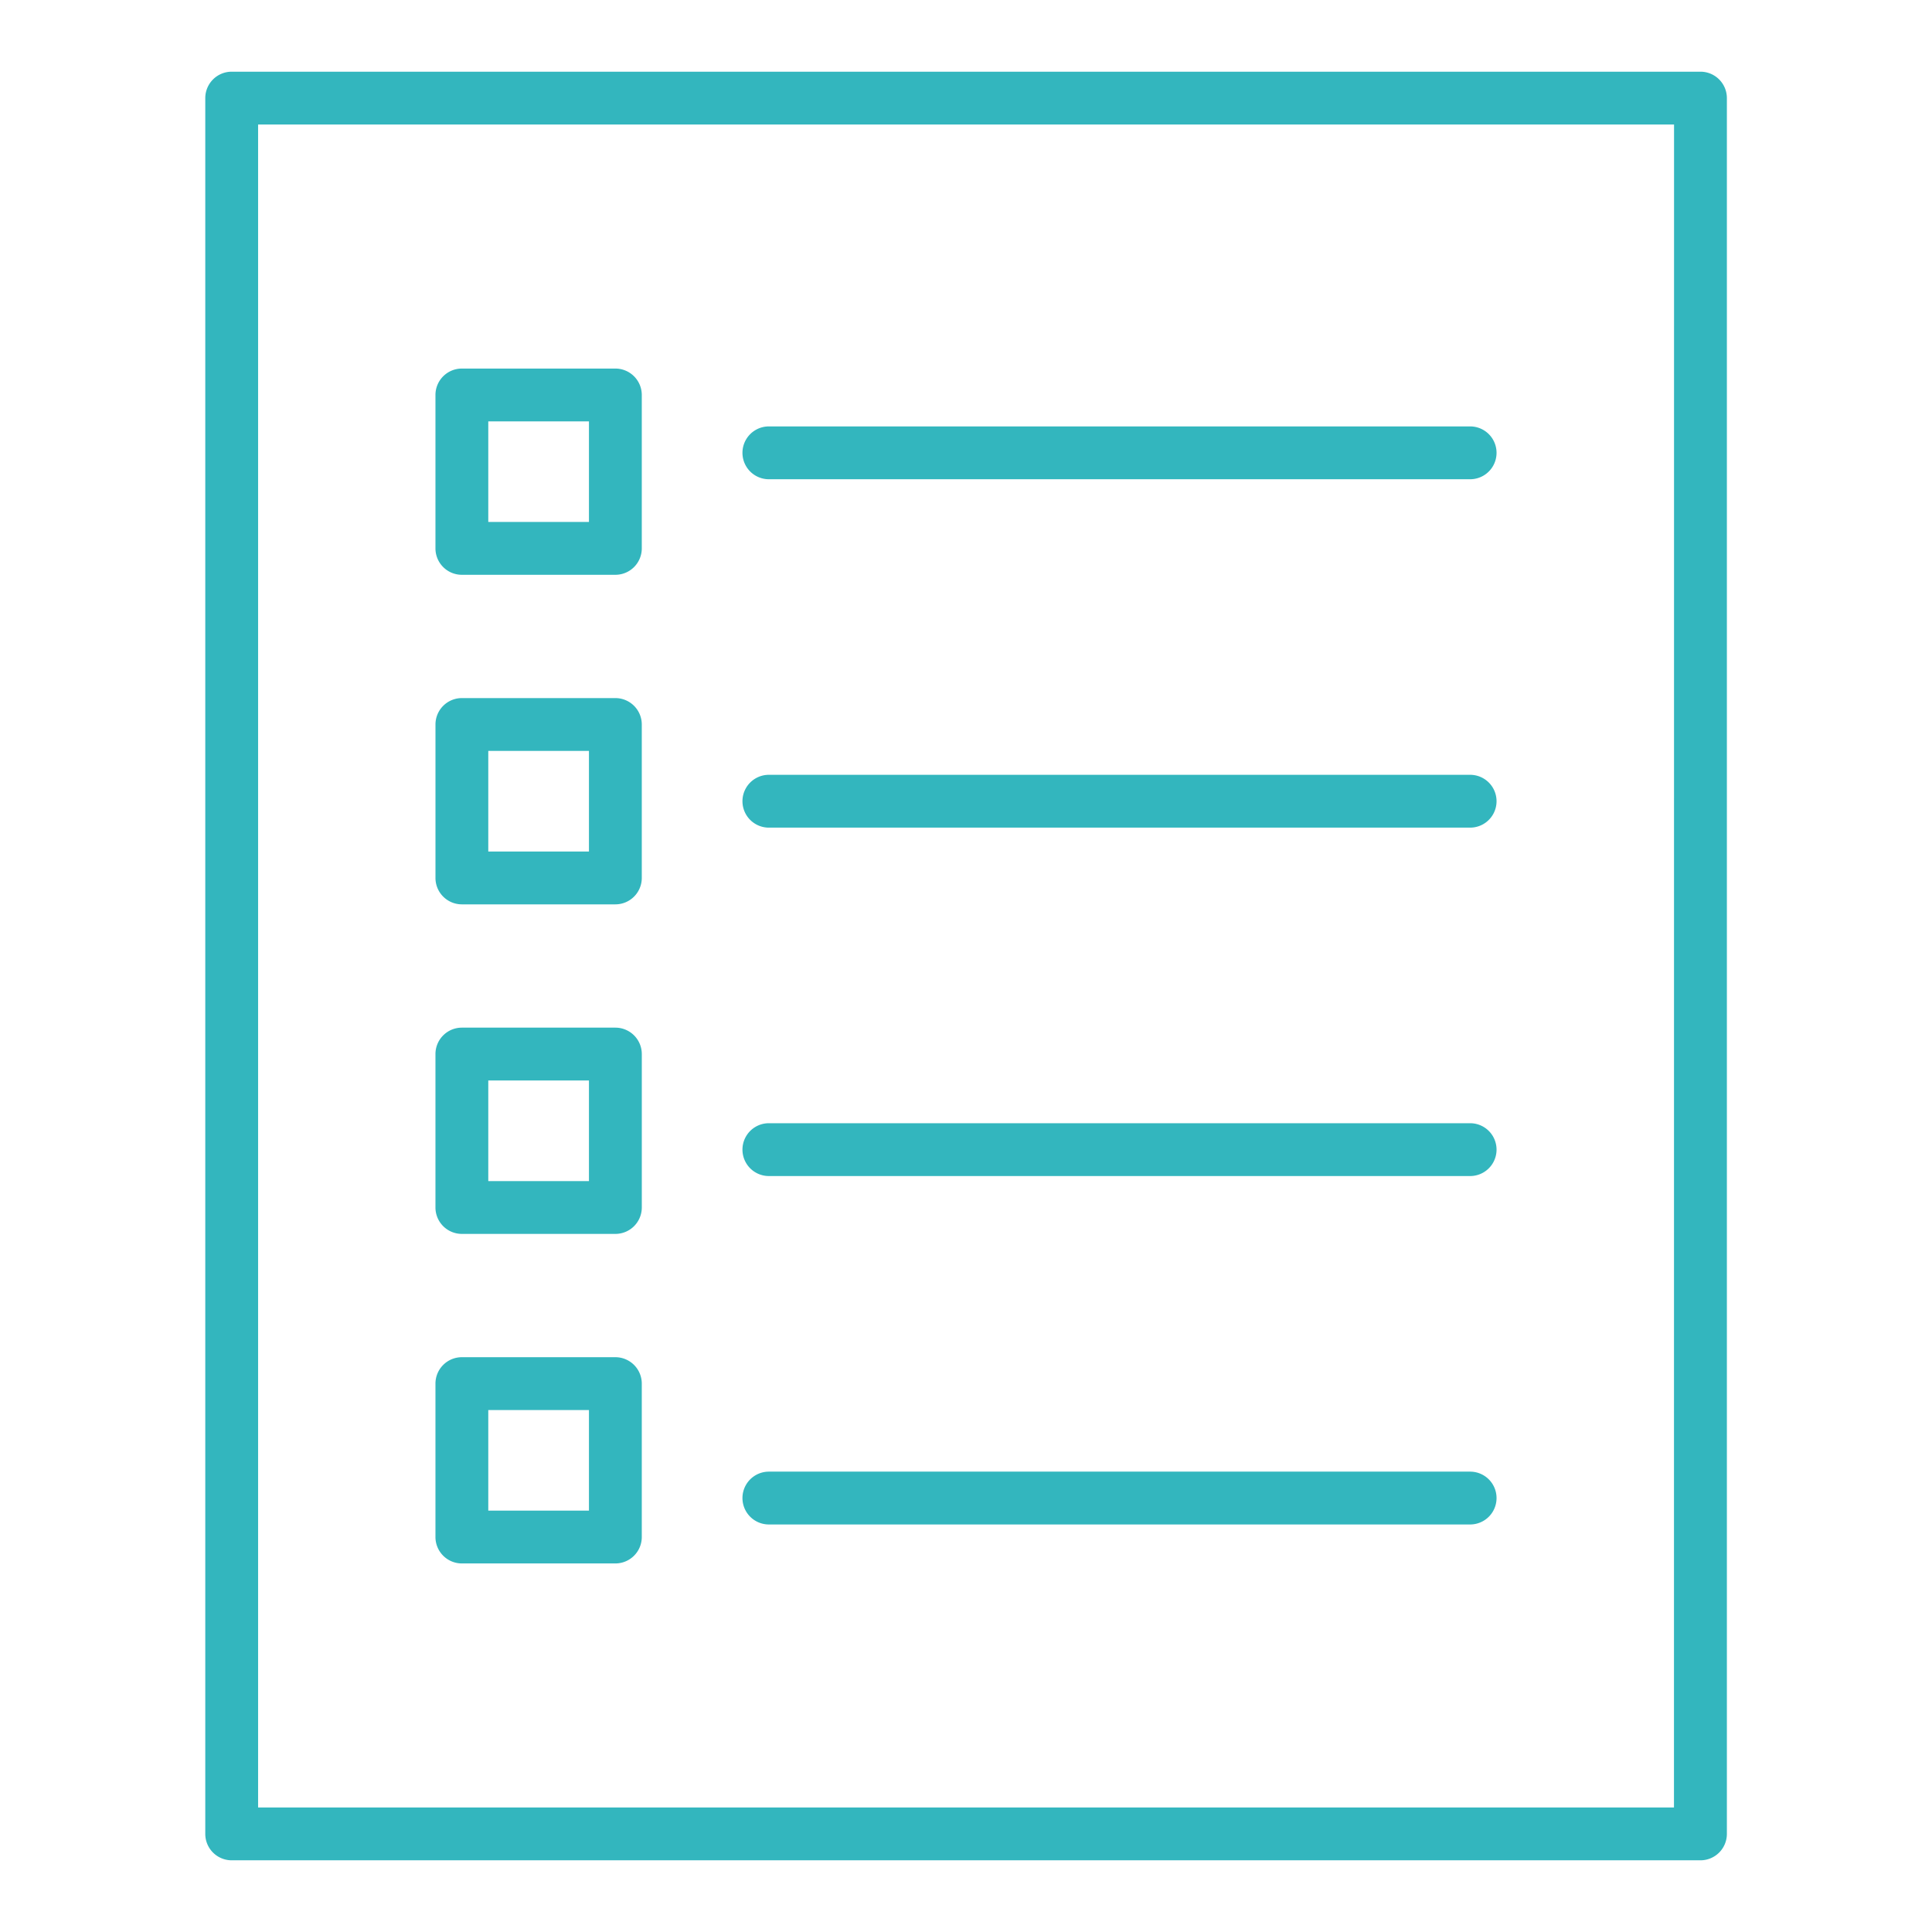
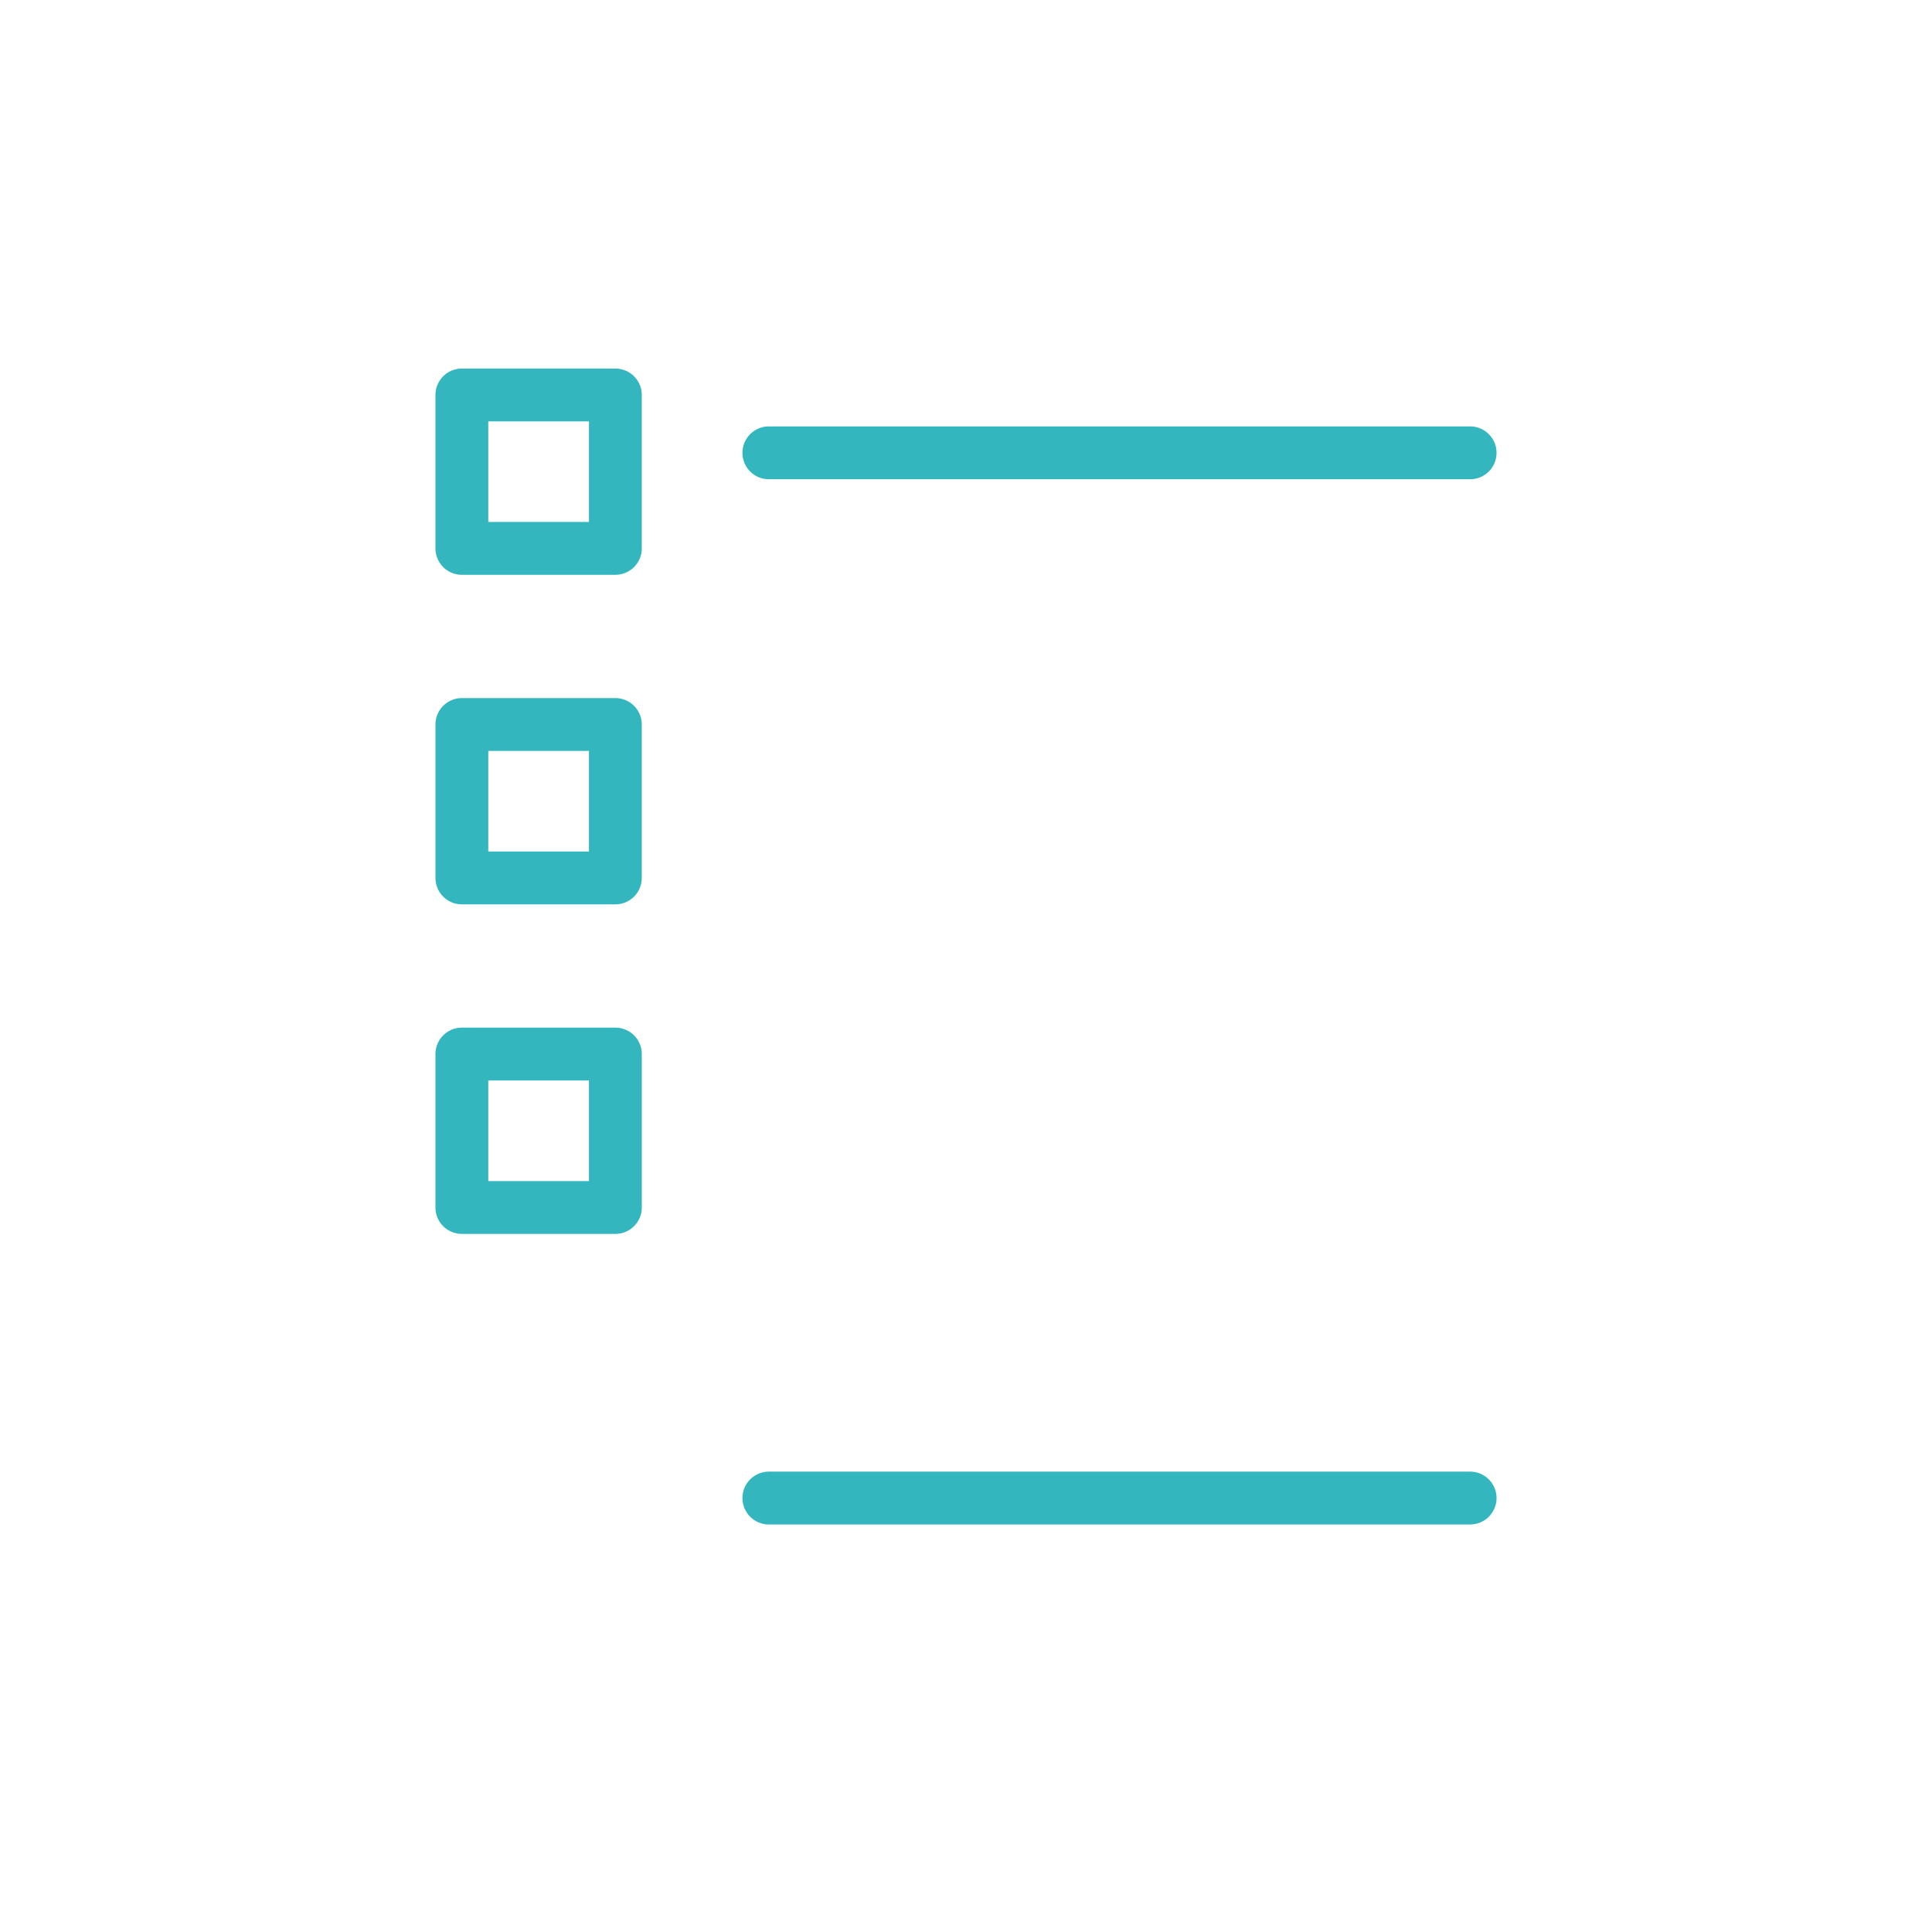
<svg xmlns="http://www.w3.org/2000/svg" width="512" height="512" x="0" y="0" viewBox="0 0 128 128" style="enable-background:new 0 0 512 512" xml:space="preserve" class="">
  <g>
    <path d="m30.6 59.916h10.17a1.751 1.751 0 0 0 1.75-1.75v-10.166a1.751 1.751 0 0 0 -1.75-1.75h-10.17a1.75 1.75 0 0 0 -1.749 1.75v10.166a1.75 1.75 0 0 0 1.749 1.75zm1.75-10.165h6.67v6.665h-6.67z" fill="#33b6be" data-original="#000000" style="" class="" />
    <path d="m30.6 81.749h10.17a1.751 1.751 0 0 0 1.751-1.749v-10.166a1.751 1.751 0 0 0 -1.75-1.75h-10.171a1.75 1.75 0 0 0 -1.75 1.75v10.166a1.75 1.75 0 0 0 1.75 1.749zm1.75-10.165h6.67v6.665h-6.67z" fill="#33b6be" data-original="#000000" style="" class="" />
-     <path d="m30.6 103.582h10.17a1.751 1.751 0 0 0 1.75-1.75v-10.164a1.751 1.751 0 0 0 -1.75-1.75h-10.17a1.75 1.75 0 0 0 -1.75 1.75v10.164a1.75 1.75 0 0 0 1.75 1.75zm1.75-10.164h6.67v6.664h-6.67z" fill="#33b6be" data-original="#000000" style="" class="" />
    <path d="m30.6 38.082h10.17a1.751 1.751 0 0 0 1.75-1.75v-10.164a1.751 1.751 0 0 0 -1.75-1.75h-10.17a1.75 1.75 0 0 0 -1.75 1.75v10.164a1.75 1.75 0 0 0 1.75 1.75zm1.75-10.164h6.67v6.664h-6.67z" fill="#33b6be" data-original="#000000" style="" class="" />
    <path d="m50.94 31.751h46.46a1.75 1.75 0 0 0 0-3.5h-46.46a1.75 1.75 0 0 0 0 3.5z" fill="#33b6be" data-original="#000000" style="" class="" />
-     <path d="m50.94 54.833h46.46a1.75 1.75 0 0 0 0-3.5h-46.46a1.75 1.75 0 0 0 0 3.5z" fill="#33b6be" data-original="#000000" style="" class="" />
-     <path d="m50.94 77.916h46.46a1.75 1.75 0 0 0 0-3.5h-46.46a1.75 1.75 0 0 0 0 3.5z" fill="#33b6be" data-original="#000000" style="" class="" />
    <path d="m50.94 101h46.46a1.75 1.75 0 0 0 0-3.5h-46.46a1.75 1.75 0 1 0 0 3.5z" fill="#33b6be" data-original="#000000" style="" class="" />
-     <path d="m112.655 4.75h-97.31a1.75 1.75 0 0 0 -1.745 1.75v115a1.75 1.75 0 0 0 1.75 1.75h97.31a1.75 1.75 0 0 0 1.75-1.75v-115a1.75 1.75 0 0 0 -1.755-1.75zm-1.75 115h-93.805v-111.5h93.81z" fill="#33b6be" data-original="#000000" style="" class="" />
  </g>
</svg>